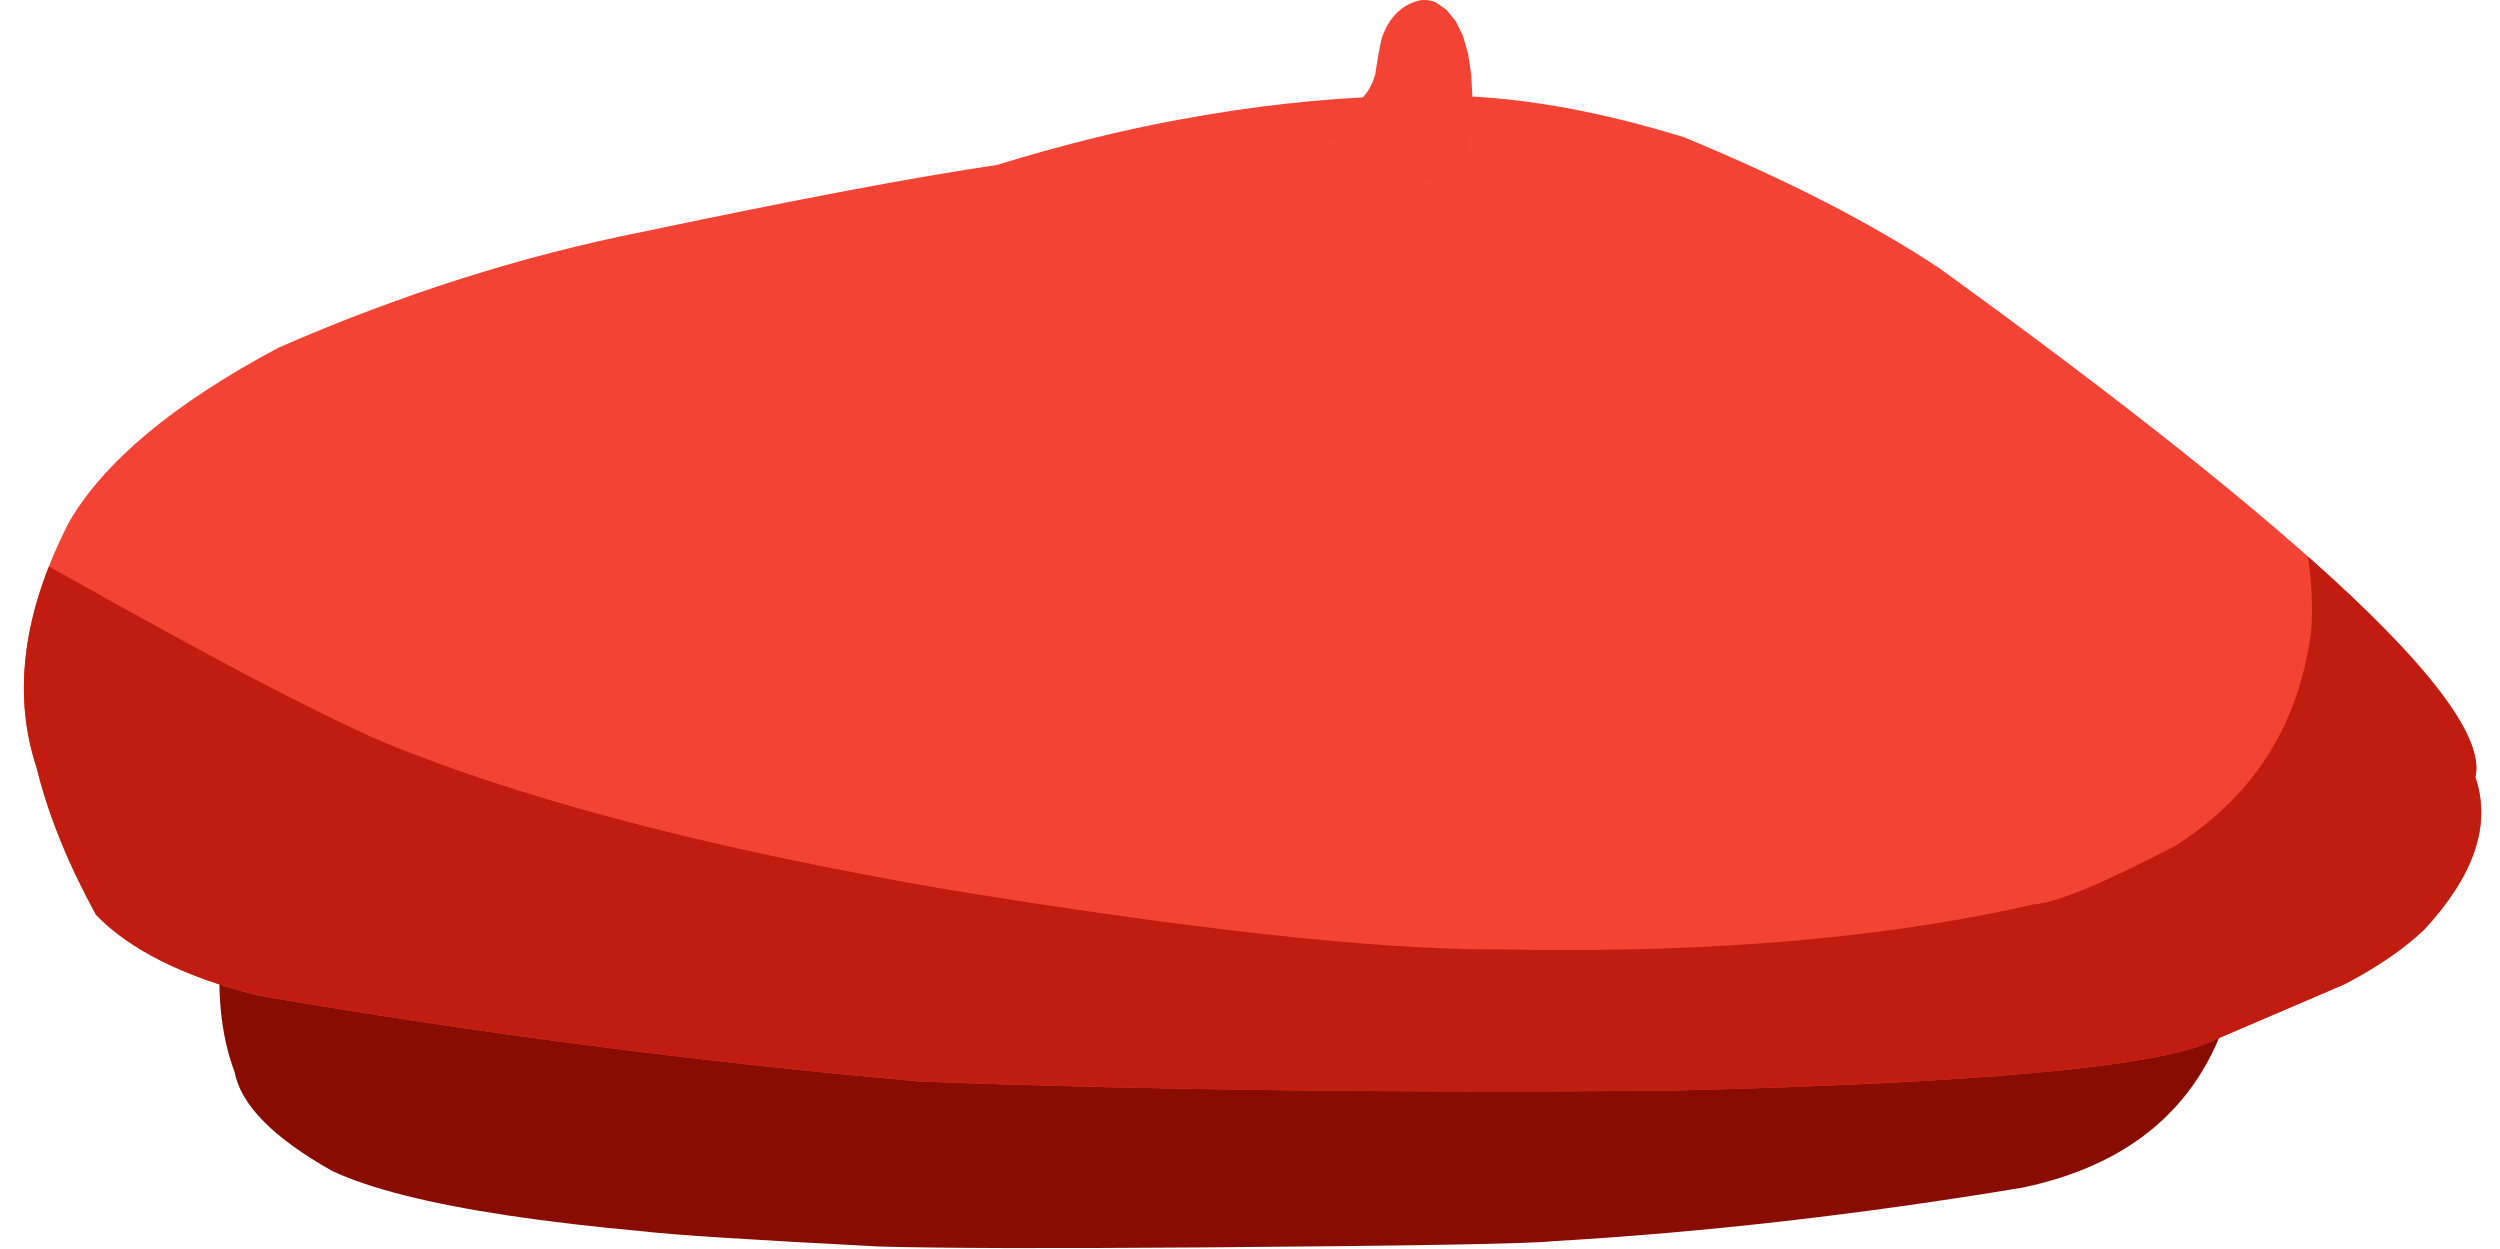
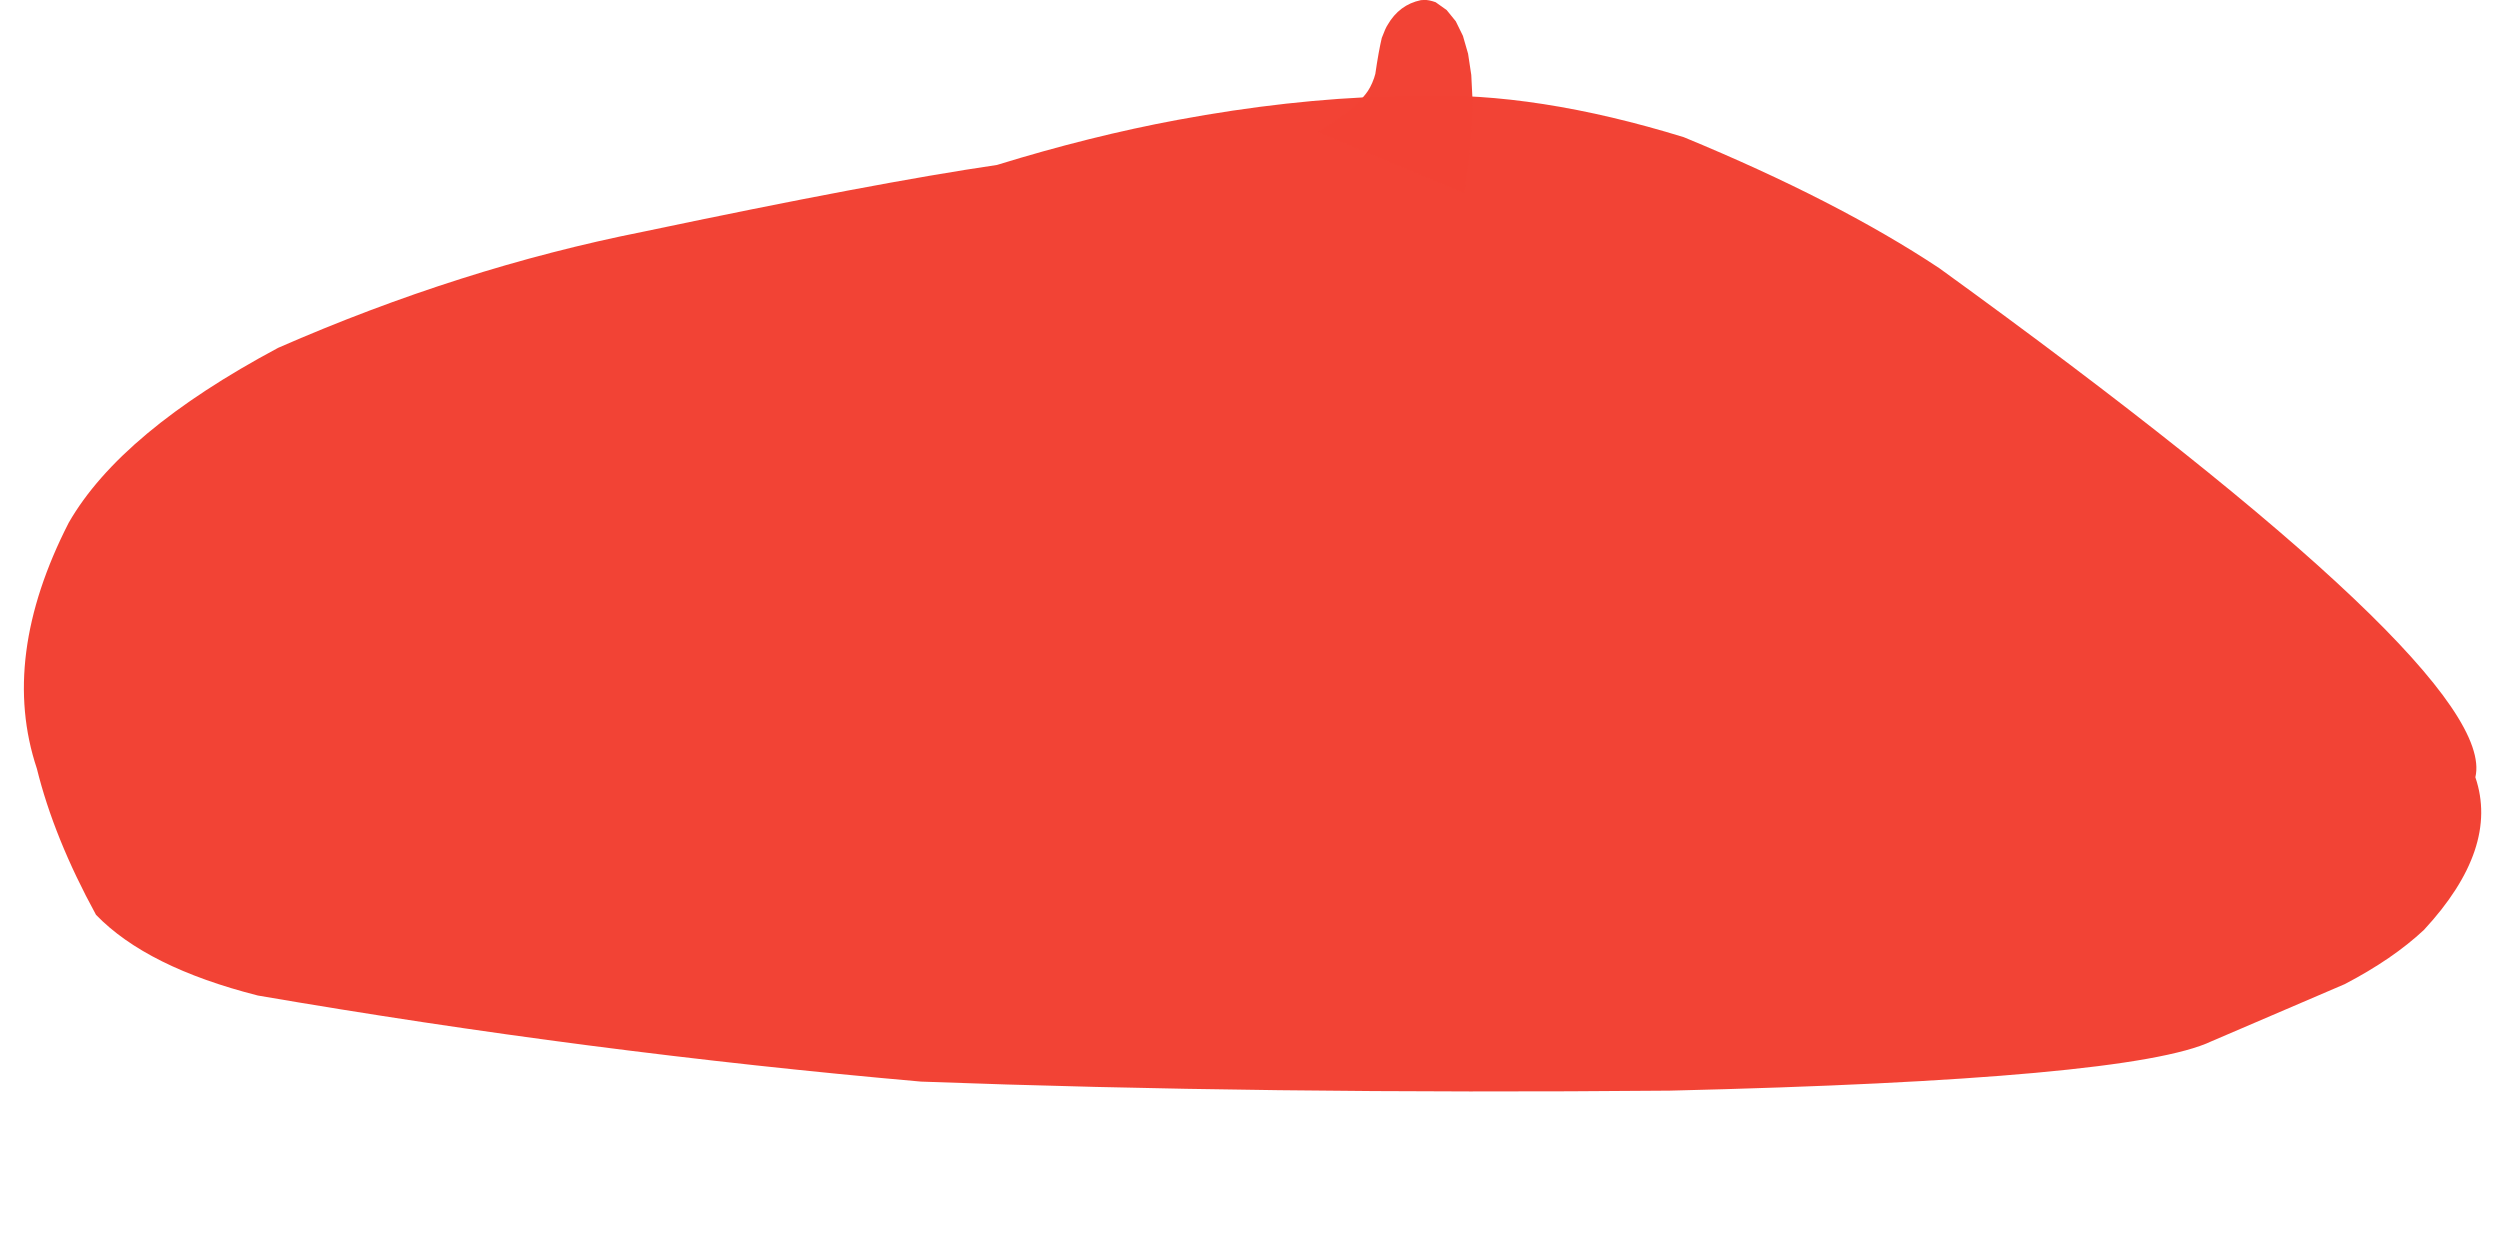
<svg xmlns="http://www.w3.org/2000/svg" height="168.4" preserveAspectRatio="xMidYMid meet" version="1.0" viewBox="1114.4 733.1 337.0 168.4" width="337.0" zoomAndPan="magnify">
  <g fill-opacity=".996">
    <g fill="#890b00" id="change1_1">
-       <path d="M1145.126,852.992L1144.294,858.831Q1143.138,870.052,1146.032,877.616Q1147.269,884.247,1159.189,890.953Q1166.874,894.538,1182.988,896.961Q1191.045,898.172,1201.208,899.094Q1206.745,899.773,1232.897,901.13Q1245.059,901.483,1276.291,901.254Q1319.483,900.927,1323.736,900.414Q1354.288,898.642,1387.079,893.185Q1410.54,888.239,1415.602,866.548L1145.126,852.992" />
-     </g>
+       </g>
    <g fill="#f24335" id="change2_1">
      <path d="M1305.623,746.038L1301.635,746.093Q1288.157,746.472,1273.153,749.259Q1261.431,751.436,1248.789,755.336Q1232.402,757.744,1201.06,764.344Q1176.486,769.229,1151.896,779.987Q1130.69,791.316,1123.659,803.571Q1114.371,821.739,1119.367,836.699Q1121.667,846.034,1127.343,856.42Q1134.189,863.495,1149.167,867.298Q1193.739,874.961,1238.57,878.901Q1284.528,880.608,1339.476,880.119Q1401.615,878.639,1412.506,873.467L1430.467,865.763Q1436.975,862.368,1441.157,858.442Q1451.336,847.441,1448.08,837.876Q1451.363,823.931,1375.815,769.25Q1362.055,760.125,1341.37,751.591Q1321.451,745.456,1305.623,746.038" />
    </g>
    <g fill="#f24335" id="change2_2">
      <path d="M1306.371,733.095L1305.939,733.119Q1303.024,733.726,1301.442,736.468Q1301.155,736.902,1300.663,738.217Q1300.235,740.016,1299.794,743.058Q1299.716,743.351,1299.626,743.624Q1299.148,744.989,1298.445,745.834Q1296.712,748.081,1292.039,750.894L1311.796,759.152L1312.427,754.49L1312.793,750.278L1312.893,746.516L1312.728,743.204L1312.297,740.342L1311.601,737.93L1310.639,735.969L1309.411,734.457L1307.919,733.396Q1306.971,733.064,1306.371,733.095" />
    </g>
    <g fill="#c01e10" id="change3_1">
-       <path d="M1425.533,808.202Q1426.302,813.734,1425.947,818.142Q1424.36,830.655,1416.808,839.326Q1413.03,843.662,1407.763,847.038Q1393.288,854.637,1388.603,855.004Q1361.539,861.163,1325.646,861.164Q1321.265,861.164,1316.752,861.072Q1316.205,861.077,1315.643,861.077Q1291.493,861.077,1241.822,852.964Q1197.164,845.256,1169.562,834.53Q1157.809,830.224,1121.048,809.482L1120.981,809.487Q1115.196,824.208,1119.367,836.699Q1121.667,846.034,1127.343,856.42Q1134.189,863.495,1149.167,867.298Q1193.739,874.961,1238.57,878.901Q1274.298,880.228,1315.459,880.228Q1327.245,880.228,1339.476,880.119Q1401.615,878.639,1412.506,873.467L1430.467,865.763Q1436.975,862.368,1441.157,858.442Q1451.336,847.441,1448.08,837.876Q1449.975,829.827,1425.601,808.202 Z" />
-     </g>
+       </g>
  </g>
</svg>